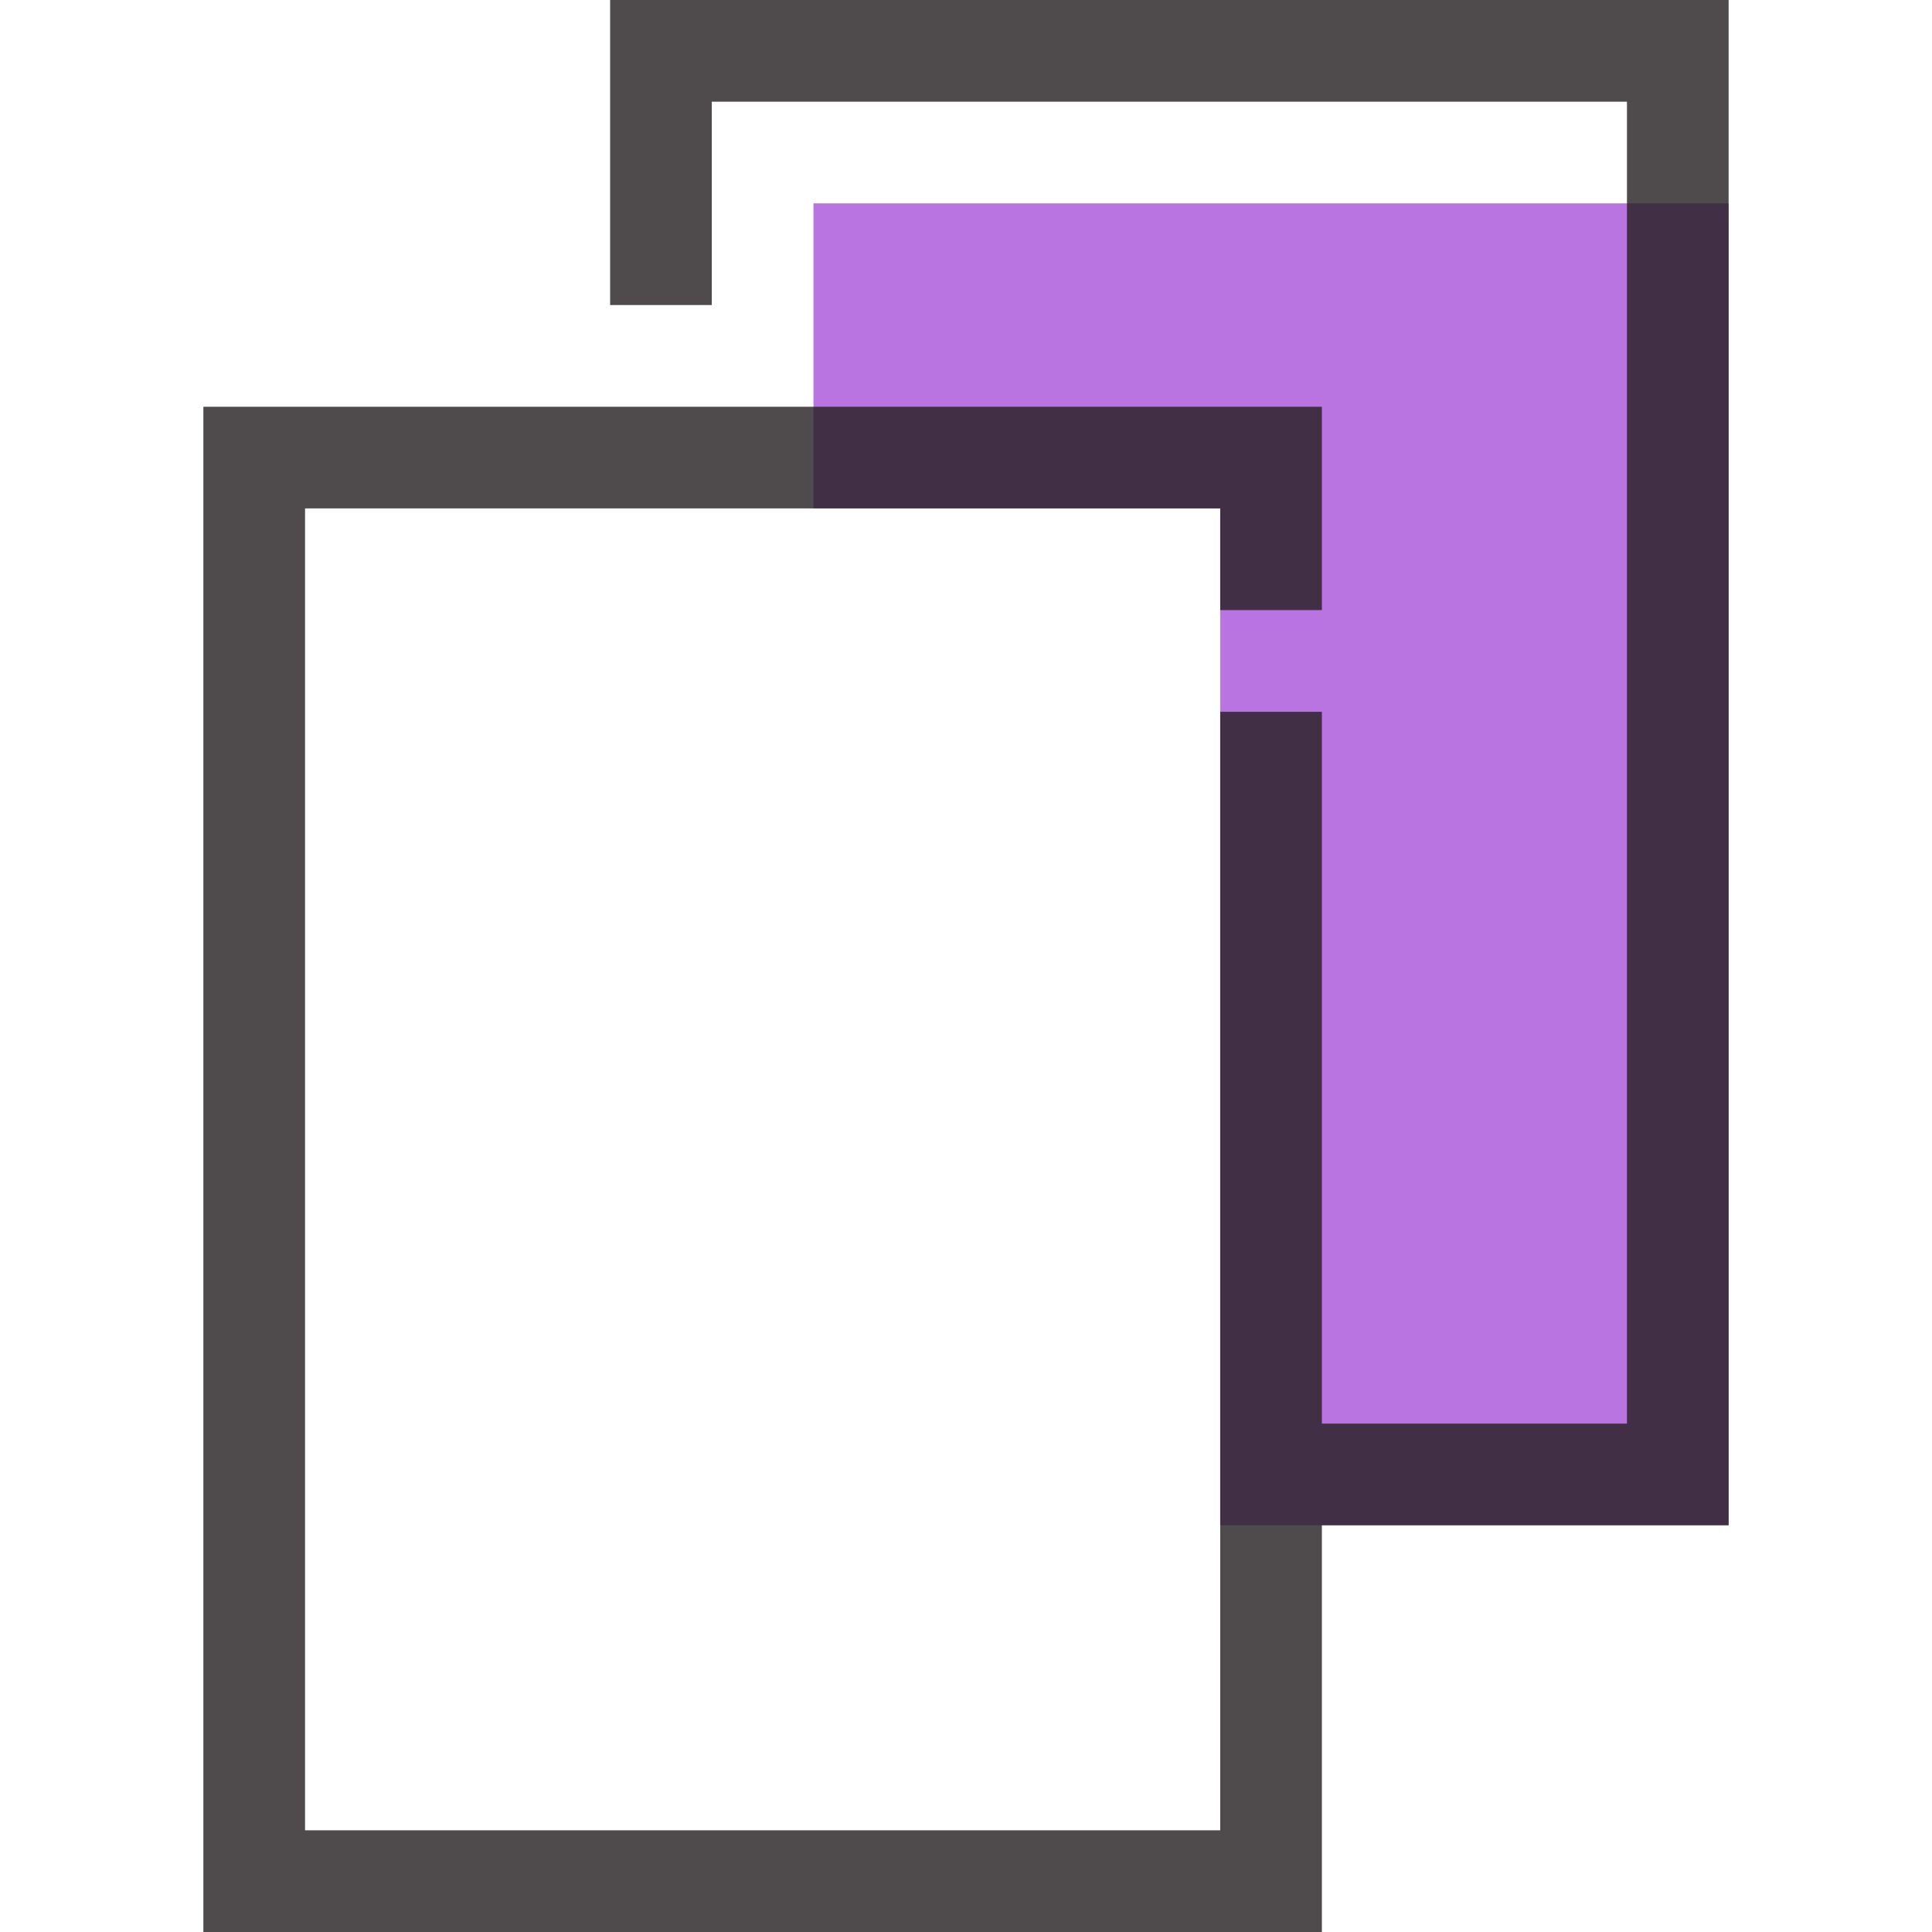
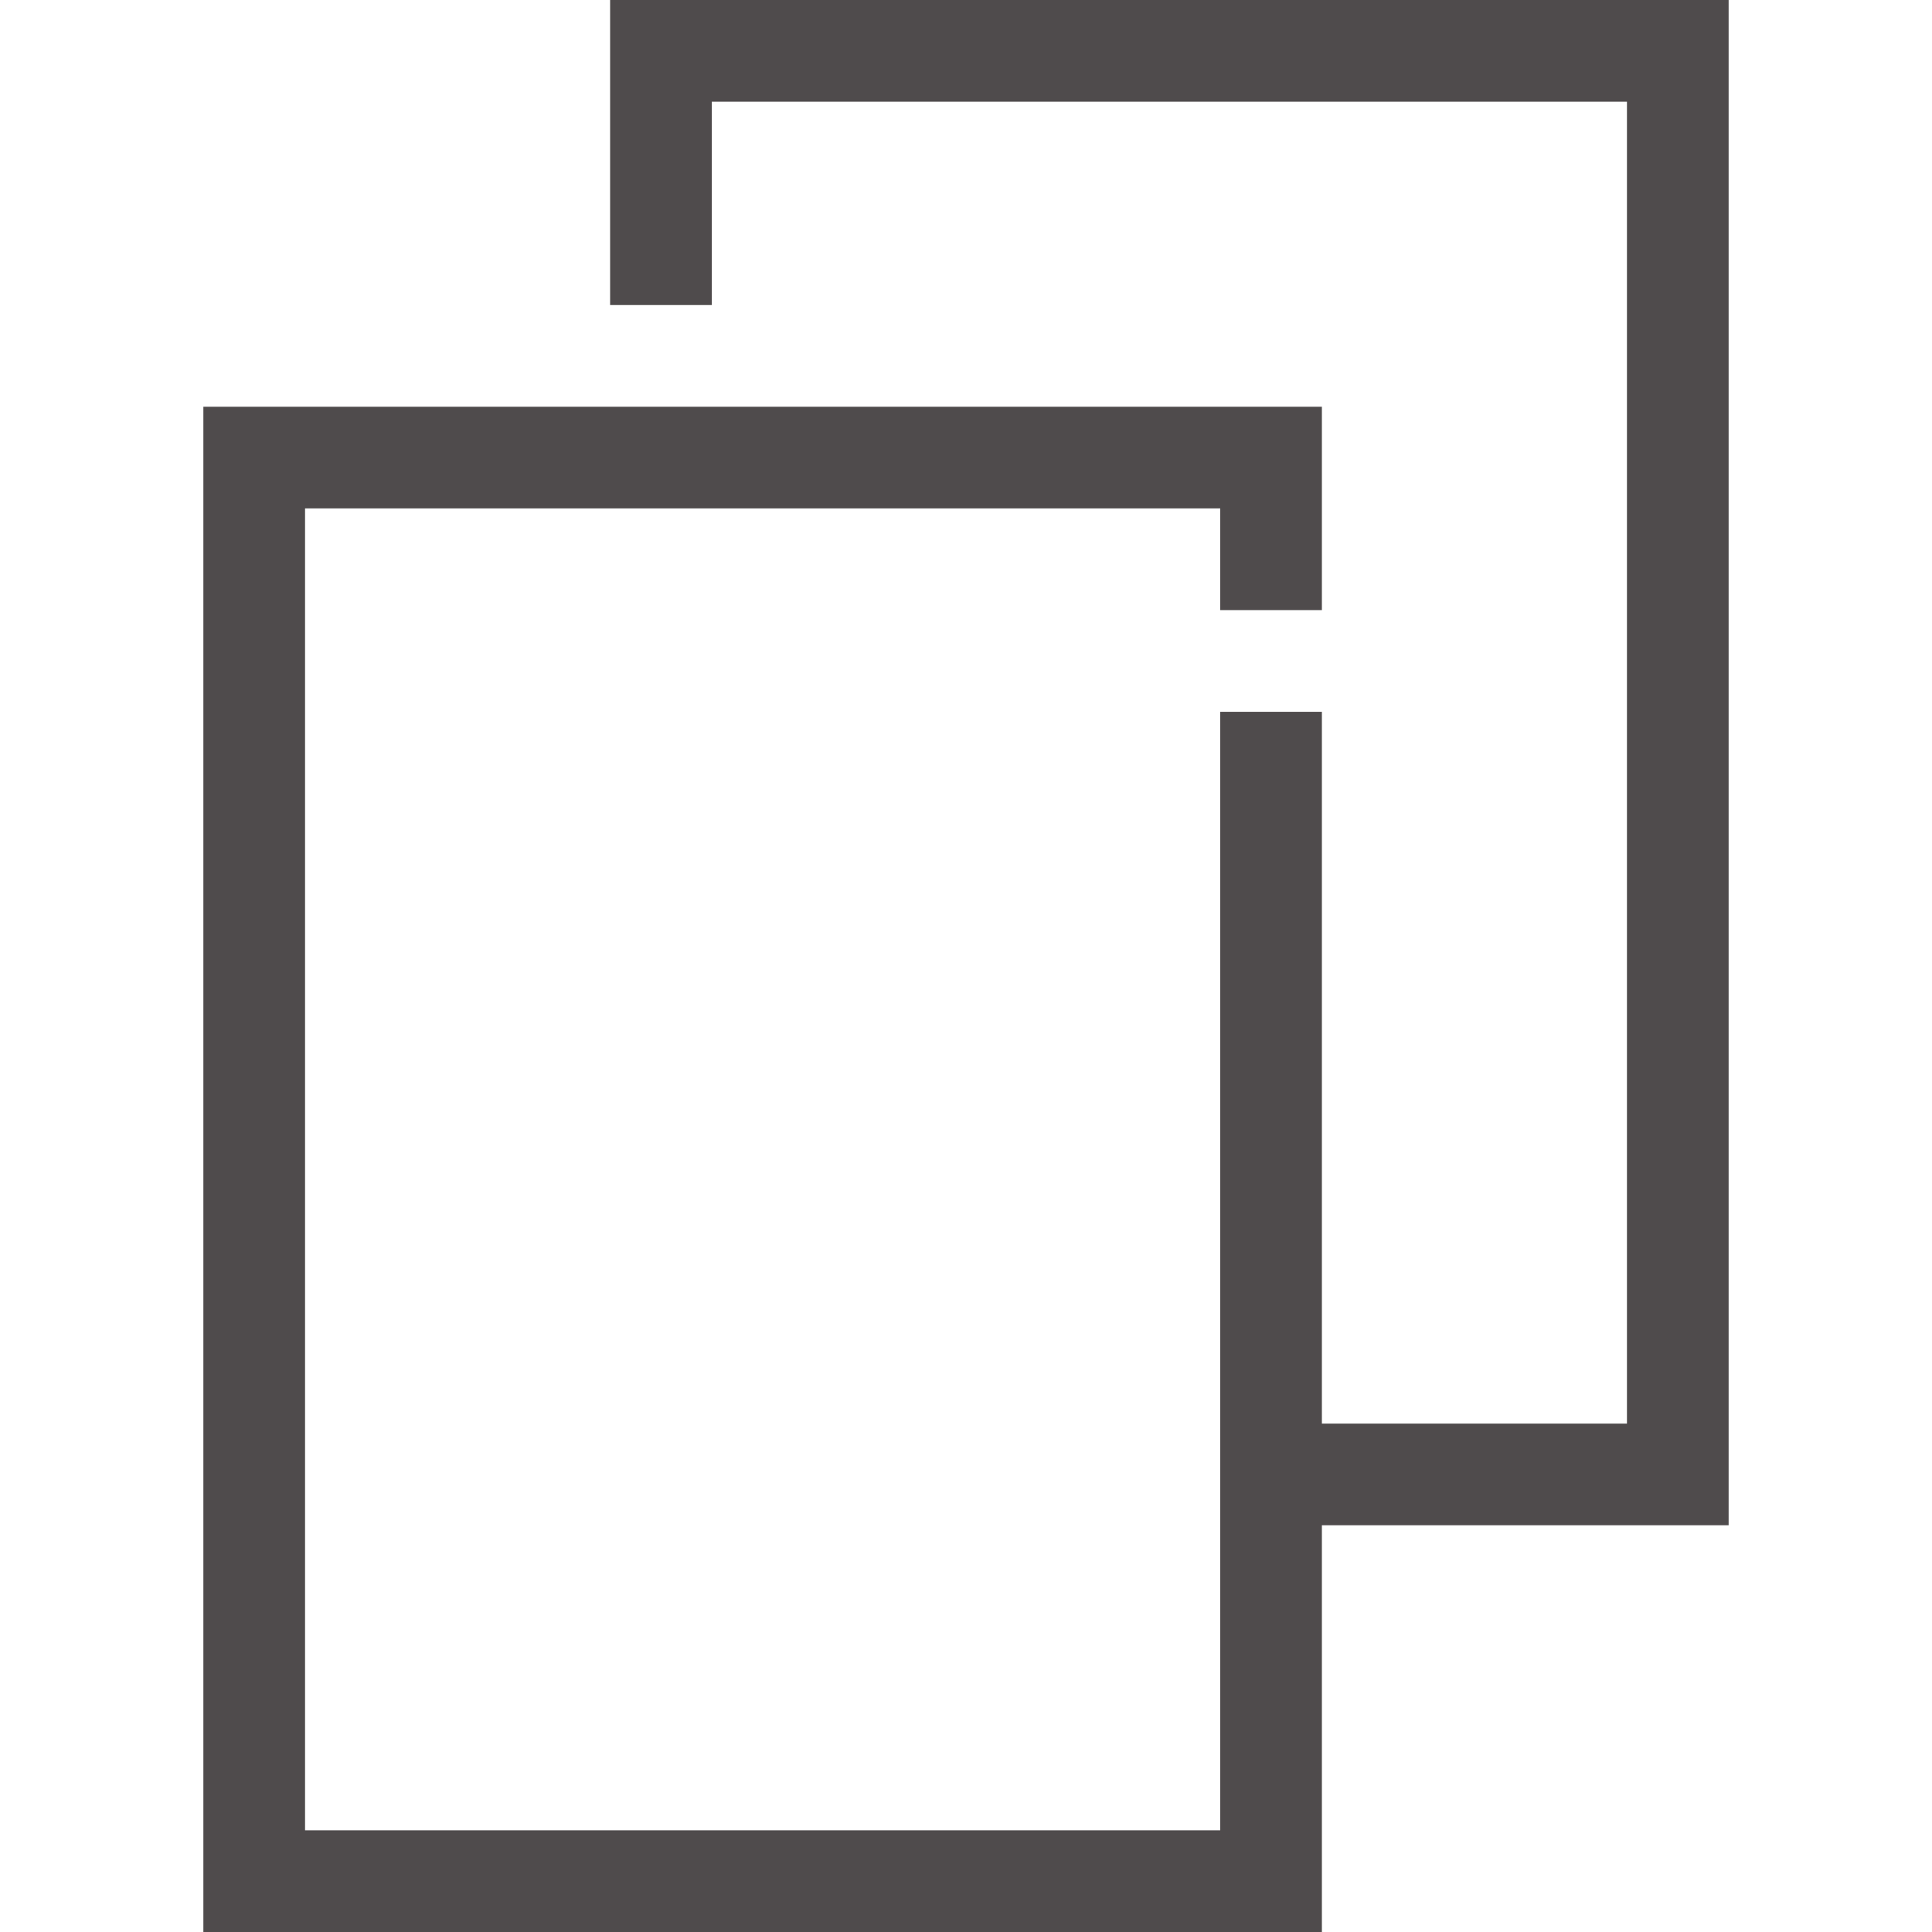
<svg xmlns="http://www.w3.org/2000/svg" id="_268154904_Layer_1_grid" data-name="268154904_Layer_1_grid" viewBox="0 0 38 38">
  <defs>
    <style>.cls-1{fill:#b974e1;}.cls-2{fill:#231f20;opacity:0.8;isolation:isolate;}</style>
  </defs>
-   <polygon id="_268154904_shock_x5F_color_grid" data-name="268154904_shock_x5F_color_grid" class="cls-1" points="16 10 16 4 34 4 34 30 24 30 24 10 16 10" />
  <path class="cls-2" d="M26,38H4V8H26v4H24V10H6V36H24V14h2V28h6V2H14V6H12V0H34V30H26Z" />
</svg>